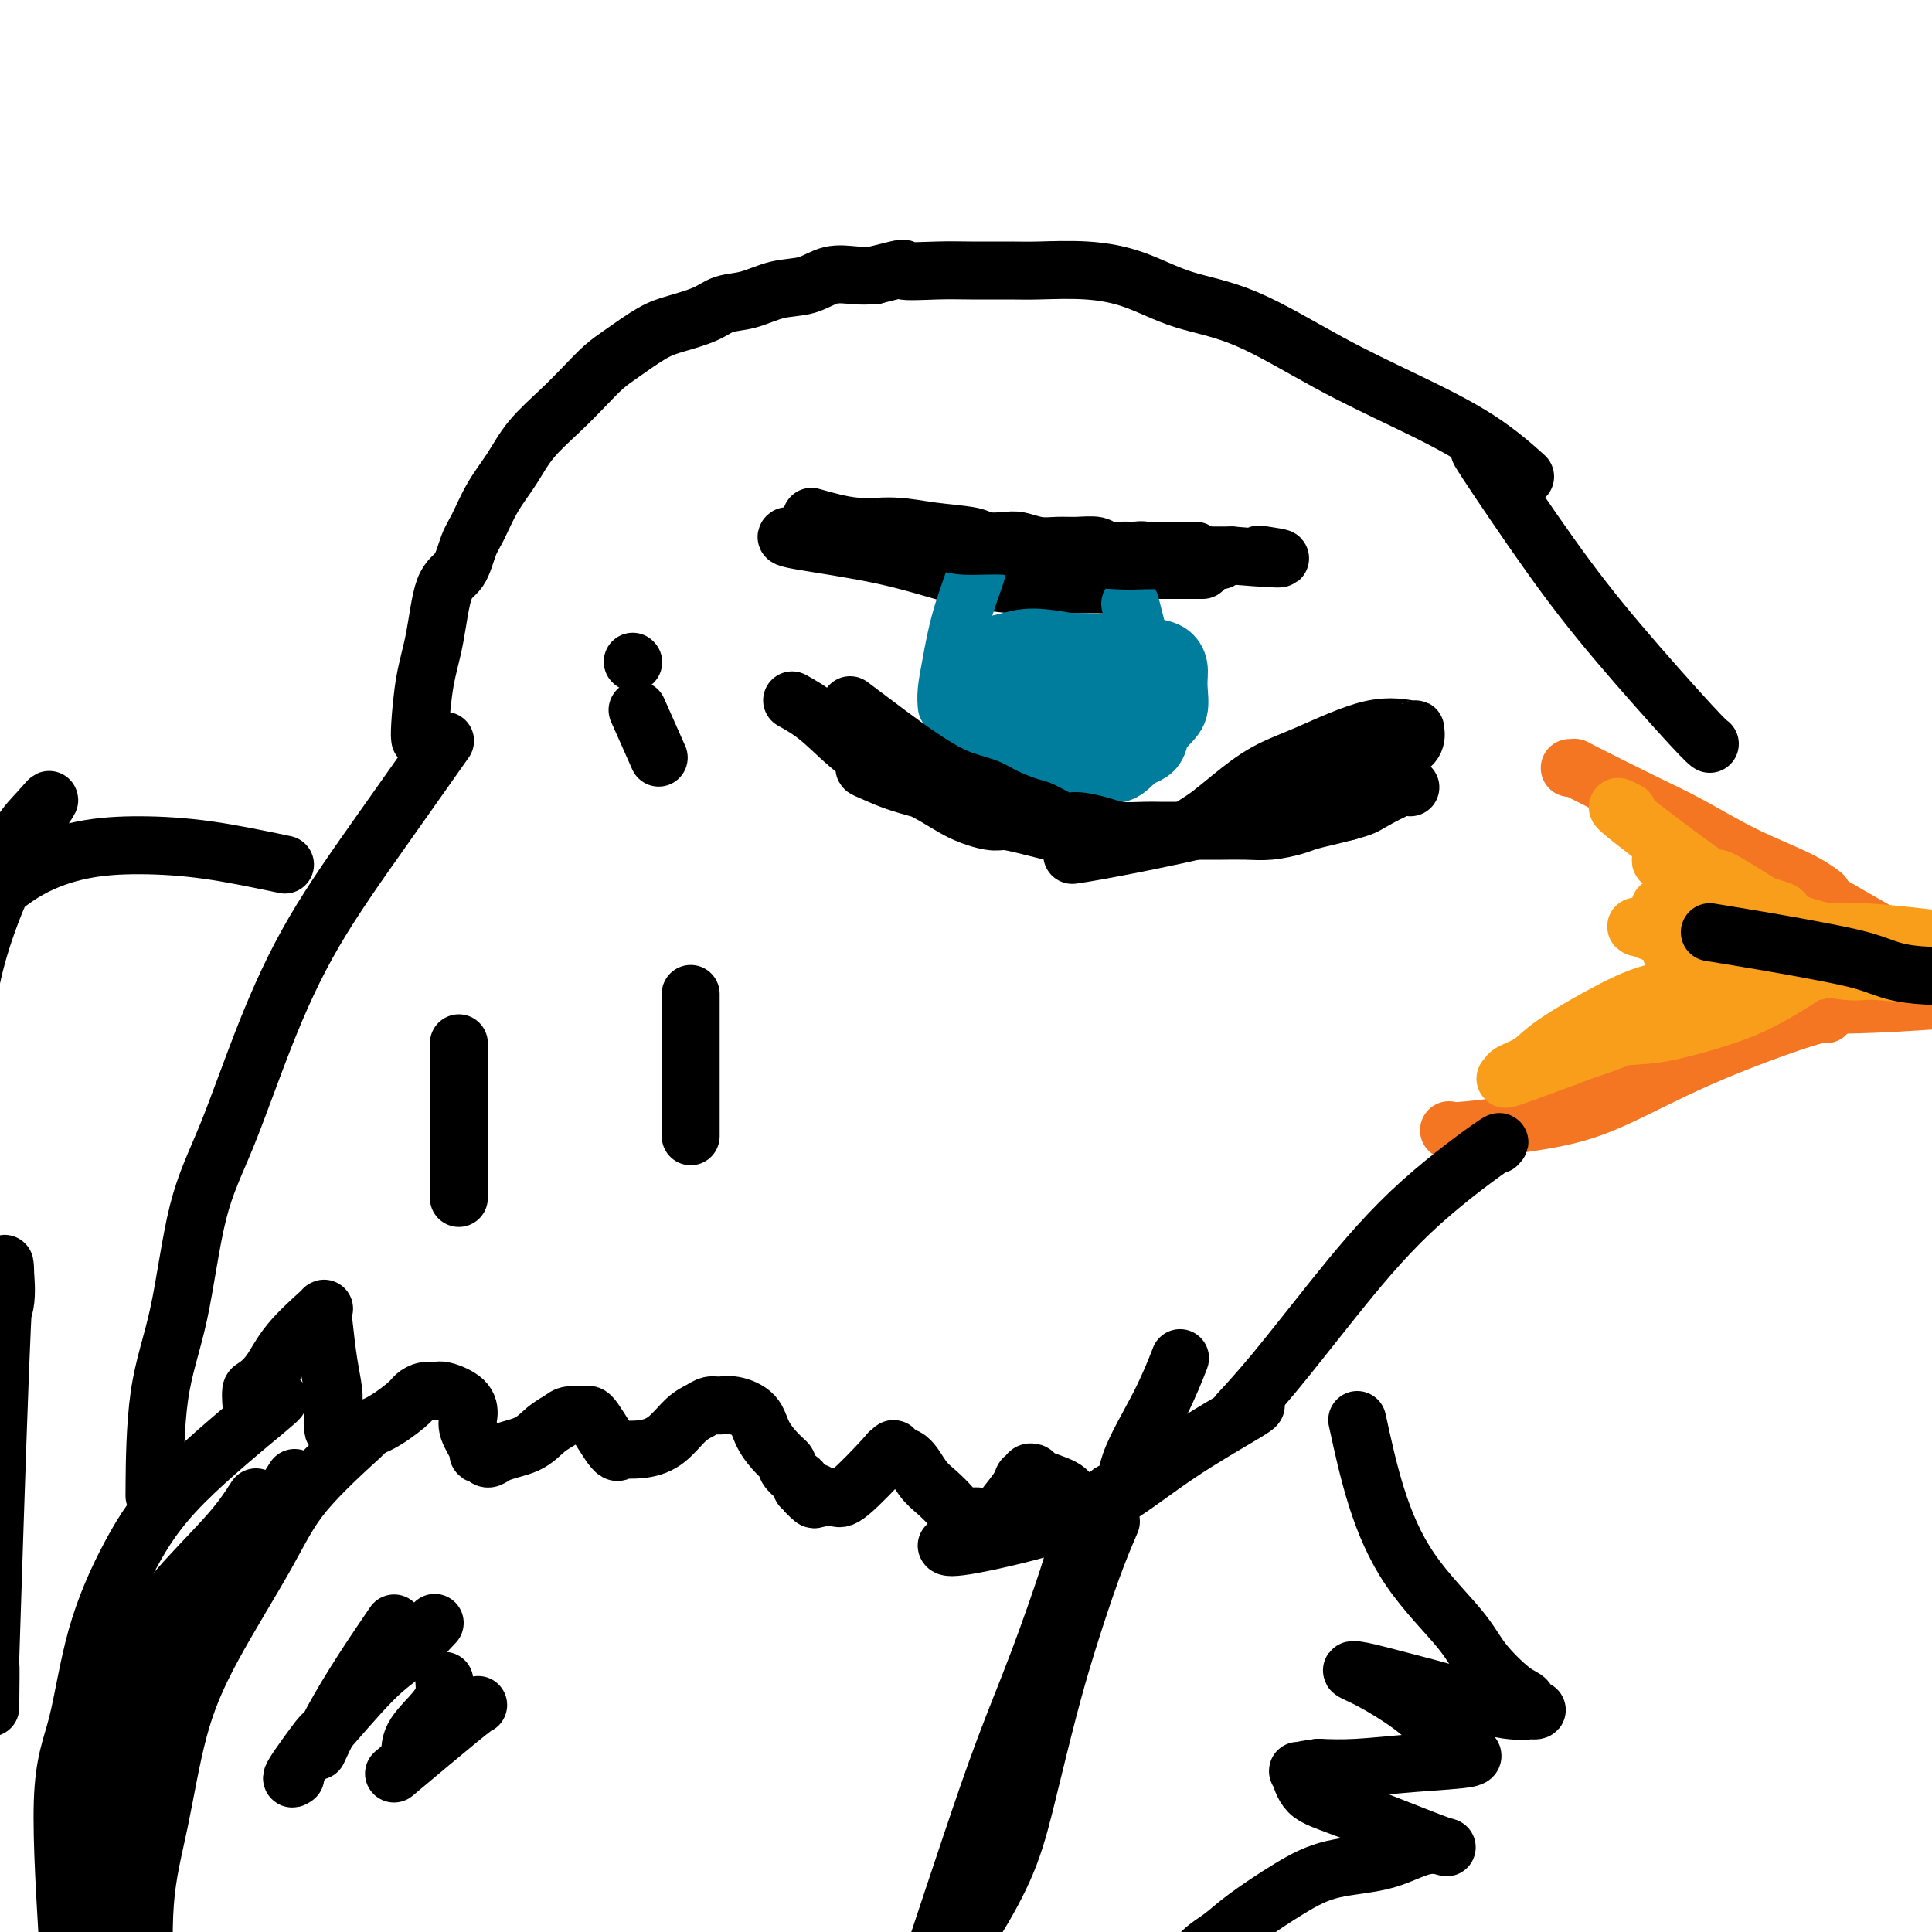
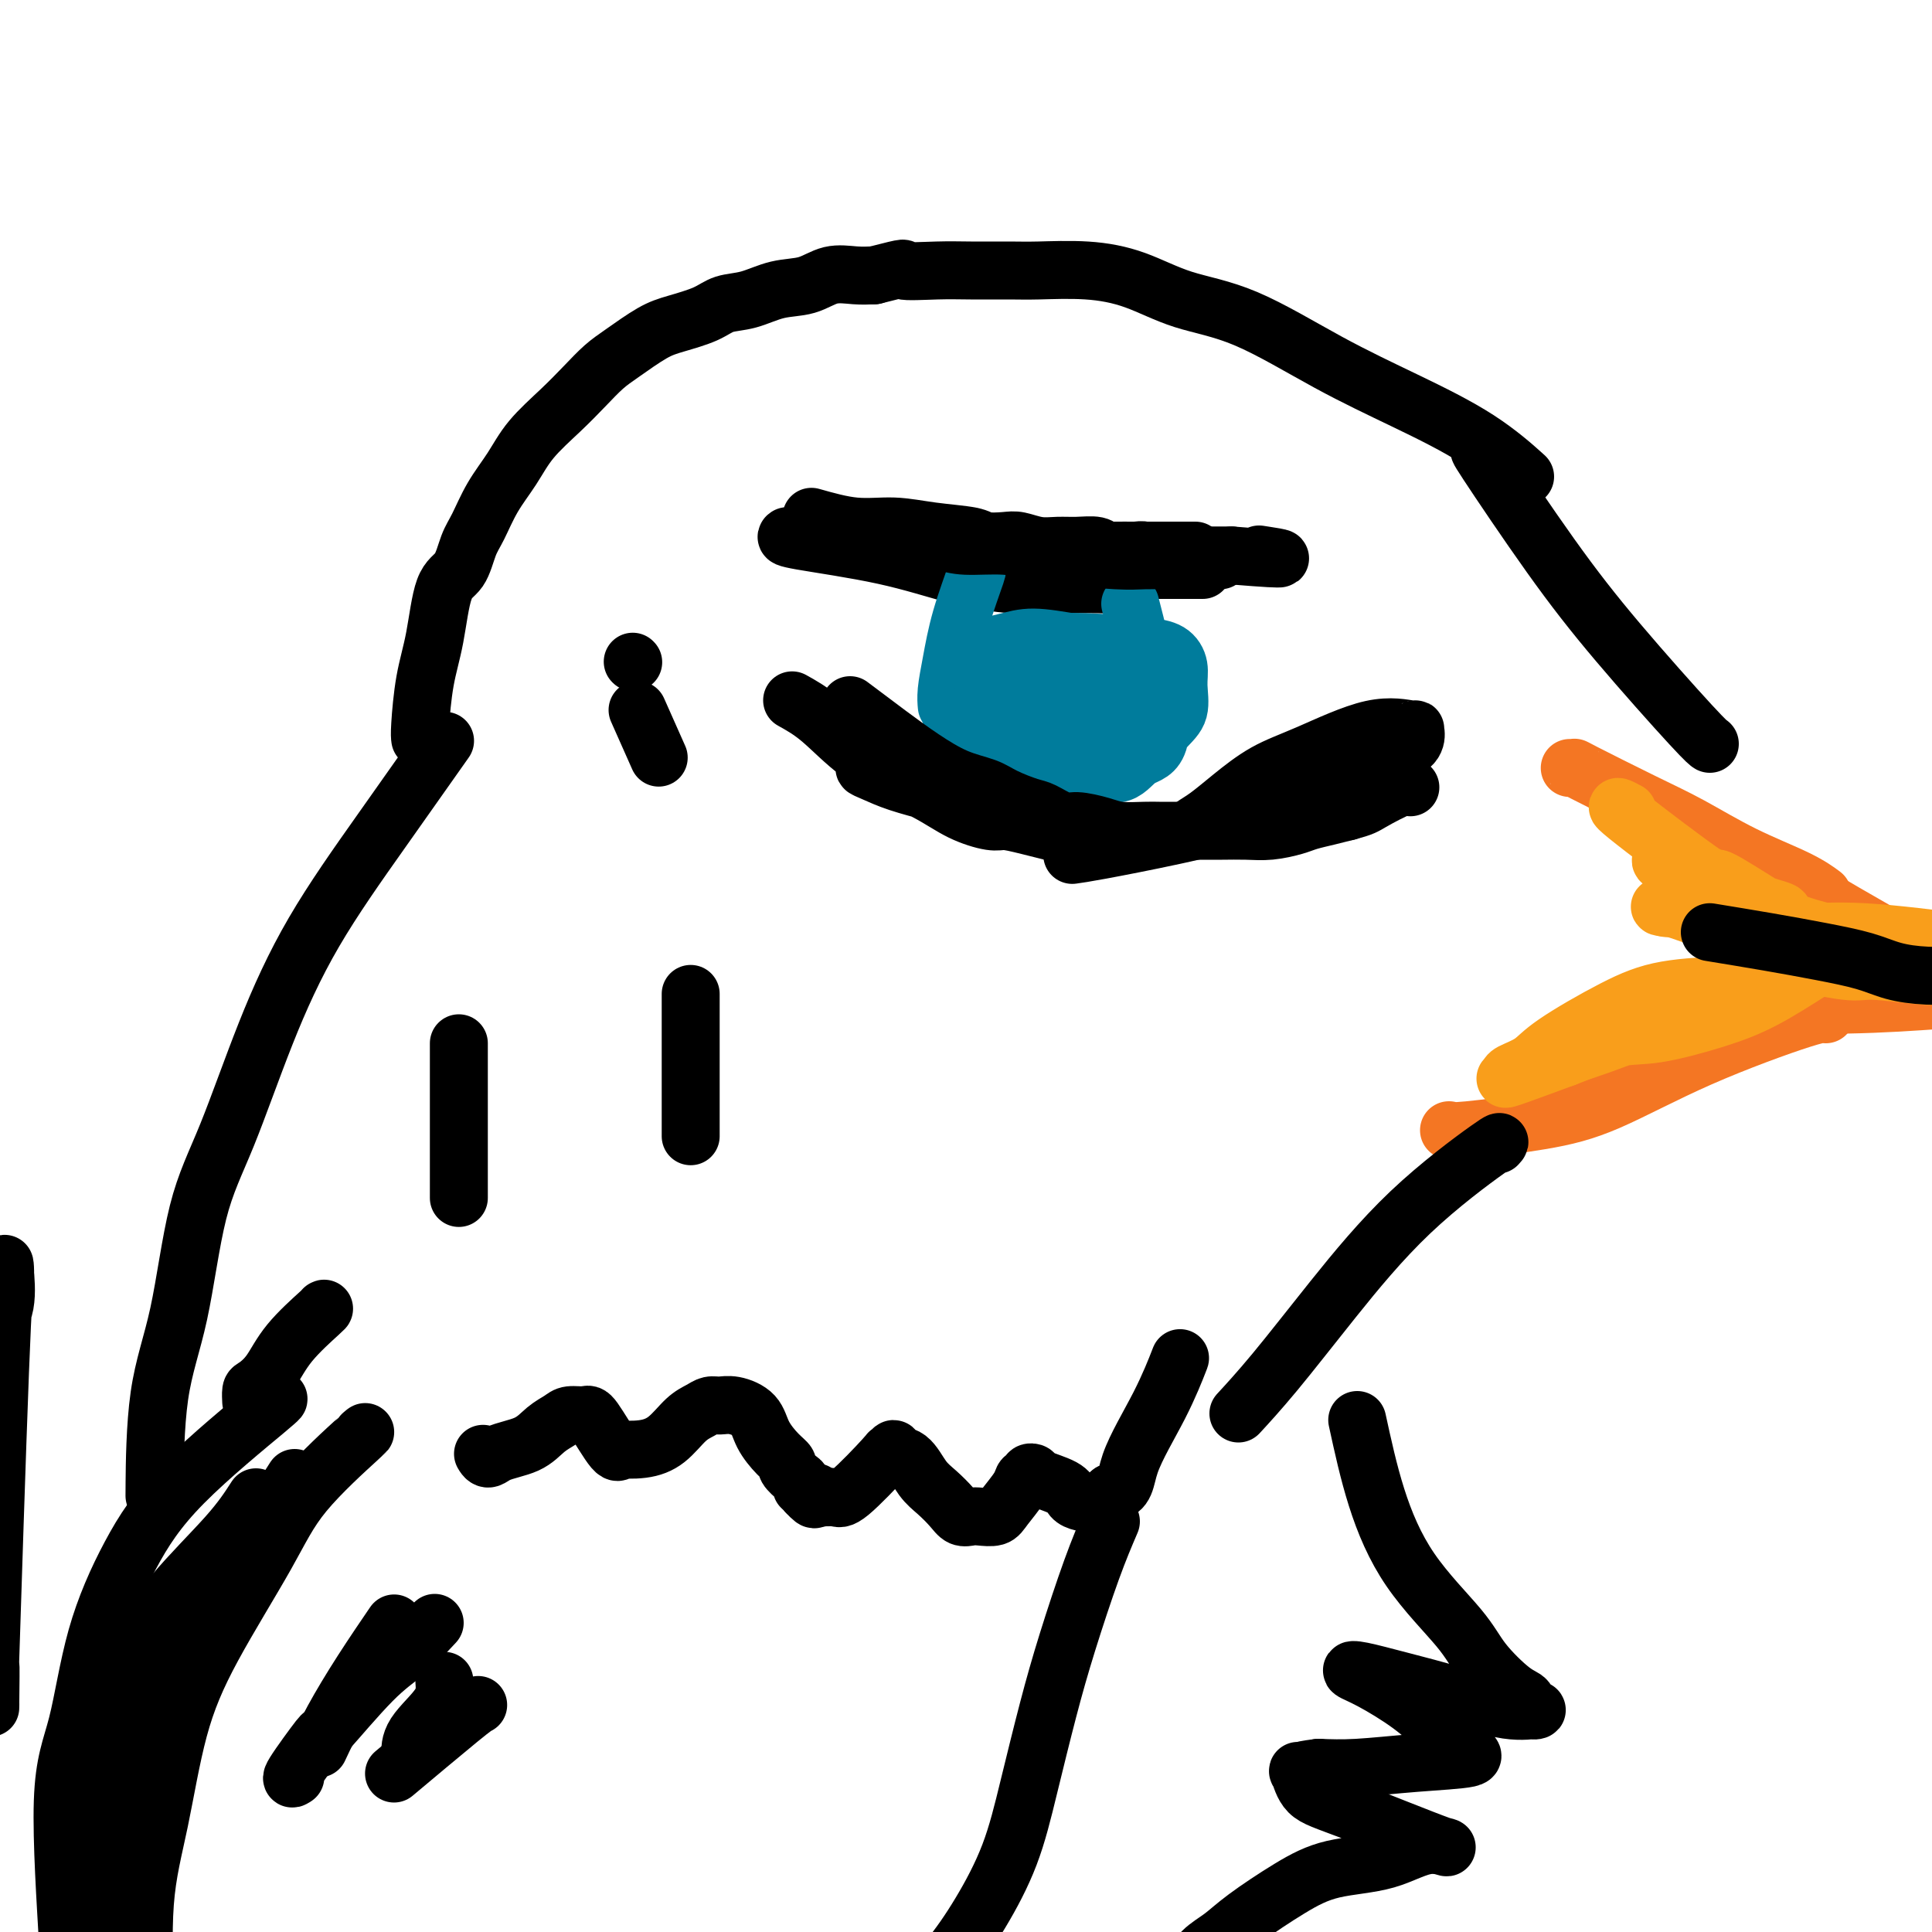
<svg xmlns="http://www.w3.org/2000/svg" viewBox="0 0 400 400" version="1.1">
  <g fill="none" stroke="#000000" stroke-width="12" stroke-linecap="round" stroke-linejoin="round">
-     <path d="M67,274c0.309,2.773 0.618,5.545 1,8c0.382,2.455 0.836,4.591 1,6c0.164,1.409 0.038,2.090 0,3c-0.038,0.910 0.013,2.047 0,3c-0.013,0.953 -0.091,1.720 0,2c0.091,0.280 0.352,0.072 1,0c0.648,-0.072 1.682,-0.009 3,0c1.318,0.009 2.920,-0.036 5,-1c2.080,-0.964 4.638,-2.848 6,-4c1.362,-1.152 1.528,-1.572 2,-2c0.472,-0.428 1.251,-0.866 2,-1c0.749,-0.134 1.466,0.034 2,0c0.534,-0.034 0.883,-0.272 2,0c1.117,0.272 3.003,1.054 4,2c0.997,0.946 1.107,2.057 1,3c-0.107,0.943 -0.431,1.717 0,3c0.431,1.283 1.616,3.076 2,4c0.384,0.924 -0.033,0.978 0,1c0.033,0.022 0.517,0.011 1,0" />
    <path d="M100,301c0.988,1.782 1.457,0.736 3,0c1.543,-0.736 4.161,-1.163 6,-2c1.839,-0.837 2.899,-2.083 4,-3c1.101,-0.917 2.242,-1.505 3,-2c0.758,-0.495 1.132,-0.897 2,-1c0.868,-0.103 2.229,0.091 3,0c0.771,-0.091 0.953,-0.468 2,1c1.047,1.468 2.958,4.782 4,6c1.042,1.218 1.216,0.341 1,0c-0.216,-0.341 -0.823,-0.147 0,0c0.823,0.147 3.074,0.246 5,0c1.926,-0.246 3.527,-0.836 5,-2c1.473,-1.164 2.819,-2.902 4,-4c1.181,-1.098 2.197,-1.558 3,-2c0.803,-0.442 1.393,-0.867 2,-1c0.607,-0.133 1.229,0.026 2,0c0.771,-0.026 1.689,-0.238 3,0c1.311,0.238 3.015,0.927 4,2c0.985,1.073 1.251,2.529 2,4c0.749,1.471 1.980,2.957 3,4c1.020,1.043 1.827,1.642 2,2c0.173,0.358 -0.290,0.473 0,1c0.290,0.527 1.332,1.464 2,2c0.668,0.536 0.963,0.669 1,1c0.037,0.331 -0.182,0.858 0,1c0.182,0.142 0.766,-0.102 1,0c0.234,0.102 0.117,0.551 0,1" />
    <path d="M167,309c2.564,2.780 1.475,0.731 1,0c-0.475,-0.731 -0.337,-0.143 0,0c0.337,0.143 0.874,-0.157 1,0c0.126,0.157 -0.158,0.773 0,1c0.158,0.227 0.760,0.065 1,0c0.240,-0.065 0.120,-0.032 0,0" />
    <path d="M170,310c0.405,0.155 -0.083,0.042 0,0c0.083,-0.042 0.738,-0.012 1,0c0.262,0.012 0.131,0.006 0,0" />
    <path d="M171,310c0.536,-0.048 1.377,-0.169 2,0c0.623,0.169 1.029,0.629 3,-1c1.971,-1.629 5.506,-5.347 7,-7c1.494,-1.653 0.945,-1.241 1,-1c0.055,0.241 0.714,0.312 1,0c0.286,-0.312 0.201,-1.007 0,-1c-0.201,0.007 -0.517,0.715 0,1c0.517,0.285 1.868,0.147 3,1c1.132,0.853 2.047,2.698 3,4c0.953,1.302 1.945,2.061 3,3c1.055,0.939 2.174,2.056 3,3c0.826,0.944 1.361,1.713 2,2c0.639,0.287 1.383,0.092 2,0c0.617,-0.092 1.106,-0.081 2,0c0.894,0.081 2.191,0.233 3,0c0.809,-0.233 1.130,-0.851 2,-2c0.870,-1.149 2.290,-2.830 3,-4c0.710,-1.170 0.711,-1.828 1,-2c0.289,-0.172 0.865,0.142 1,0c0.135,-0.142 -0.172,-0.739 0,-1c0.172,-0.261 0.822,-0.186 1,0c0.178,0.186 -0.115,0.482 1,1c1.115,0.518 3.639,1.258 5,2c1.361,0.742 1.561,1.488 2,2c0.439,0.512 1.118,0.792 2,1c0.882,0.208 1.966,0.345 3,0c1.034,-0.345 2.017,-1.173 3,-2" />
    <path d="M230,309c3.236,-0.311 2.826,-2.589 4,-6c1.174,-3.411 3.931,-7.957 6,-12c2.069,-4.043 3.448,-7.584 4,-9c0.552,-1.416 0.276,-0.708 0,0" />
    <path d="M67,271c0.158,-0.098 0.315,-0.196 -1,1c-1.315,1.196 -4.104,3.687 -6,6c-1.896,2.313 -2.900,4.449 -4,6c-1.100,1.551 -2.295,2.519 -3,3c-0.705,0.481 -0.921,0.476 -1,1c-0.079,0.524 -0.023,1.578 0,2c0.023,0.422 0.011,0.211 0,0" />
    <path d="M75,297c0.656,-0.555 1.313,-1.110 -1,1c-2.313,2.110 -7.595,6.886 -11,11c-3.405,4.114 -4.934,7.564 -8,13c-3.066,5.436 -7.669,12.856 -11,19c-3.331,6.144 -5.390,11.013 -7,17c-1.610,5.987 -2.771,13.093 -4,19c-1.229,5.907 -2.525,10.614 -3,17c-0.475,6.386 -0.128,14.450 0,19c0.128,4.550 0.037,5.586 0,6c-0.037,0.414 -0.018,0.207 0,0" />
-     <path d="M223,320c-0.334,1.454 -0.668,2.909 -2,7c-1.332,4.091 -3.663,10.819 -6,17c-2.337,6.181 -4.679,11.815 -7,18c-2.321,6.185 -4.619,12.920 -7,20c-2.381,7.080 -4.844,14.506 -7,21c-2.156,6.494 -4.003,12.056 -6,17c-1.997,4.944 -4.142,9.270 -5,11c-0.858,1.730 -0.429,0.865 0,0" />
    <path d="M57,290c0.796,-0.502 1.592,-1.005 -2,2c-3.592,3.005 -11.574,9.517 -17,15c-5.426,5.483 -8.298,9.937 -11,15c-2.702,5.063 -5.236,10.736 -7,17c-1.764,6.264 -2.760,13.118 -4,18c-1.240,4.882 -2.724,7.793 -3,16c-0.276,8.207 0.656,21.710 1,28c0.344,6.290 0.098,5.369 0,5c-0.098,-0.369 -0.049,-0.184 0,0" />
    <path d="M230,315c-1.219,2.847 -2.438,5.694 -4,10c-1.562,4.306 -3.465,10.069 -5,15c-1.535,4.931 -2.700,9.028 -4,14c-1.300,4.972 -2.735,10.818 -4,16c-1.265,5.182 -2.360,9.700 -4,14c-1.640,4.300 -3.826,8.381 -6,12c-2.174,3.619 -4.335,6.774 -7,10c-2.665,3.226 -5.833,6.522 -7,8c-1.167,1.478 -0.333,1.136 0,1c0.333,-0.136 0.167,-0.068 0,0" />
    <path d="M61,306c-0.865,1.336 -1.730,2.673 -5,8c-3.270,5.327 -8.947,14.645 -12,20c-3.053,5.355 -3.484,6.748 -5,10c-1.516,3.252 -4.119,8.364 -6,14c-1.881,5.636 -3.040,11.798 -4,17c-0.960,5.202 -1.721,9.446 -2,13c-0.279,3.554 -0.075,6.418 0,8c0.075,1.582 0.021,1.880 0,2c-0.021,0.120 -0.011,0.060 0,0" />
    <path d="M53,310c-1.458,2.268 -2.916,4.535 -6,8c-3.084,3.465 -7.795,8.127 -11,12c-3.205,3.873 -4.904,6.959 -7,13c-2.096,6.041 -4.589,15.039 -6,20c-1.411,4.961 -1.739,5.887 -2,10c-0.261,4.113 -0.455,11.415 0,17c0.455,5.585 1.559,9.453 2,11c0.441,1.547 0.221,0.774 0,0" />
-     <path d="M81,337c0.522,-0.764 1.043,-1.528 0,0c-1.043,1.528 -3.651,5.348 -6,9c-2.349,3.652 -4.440,7.137 -6,10c-1.560,2.863 -2.589,5.104 -3,6c-0.411,0.896 -0.206,0.448 0,0" />
+     <path d="M81,337c0.522,-0.764 1.043,-1.528 0,0c-1.043,1.528 -3.651,5.348 -6,9c-2.349,3.652 -4.440,7.137 -6,10c-1.560,2.863 -2.589,5.104 -3,6" />
    <path d="M92,348c0.113,1.554 0.226,3.107 -1,5c-1.226,1.893 -3.792,4.125 -5,6c-1.208,1.875 -1.060,3.393 -1,4c0.060,0.607 0.030,0.304 0,0" />
    <path d="M90,336c-2.011,2.158 -4.022,4.317 -6,6c-1.978,1.683 -3.924,2.892 -7,6c-3.076,3.108 -7.283,8.115 -9,10c-1.717,1.885 -0.945,0.650 -2,2c-1.055,1.350 -3.938,5.287 -5,7c-1.062,1.713 -0.303,1.204 0,1c0.303,-0.204 0.152,-0.102 0,0" />
    <path d="M99,353c-0.356,0.156 -0.711,0.311 -4,3c-3.289,2.689 -9.511,7.911 -12,10c-2.489,2.089 -1.244,1.044 0,0" />
    <path d="M32,309c-0.015,0.823 -0.030,1.646 0,-2c0.030,-3.646 0.104,-11.760 1,-18c0.896,-6.240 2.613,-10.605 4,-17c1.387,-6.395 2.443,-14.818 4,-21c1.557,-6.182 3.613,-10.121 6,-16c2.387,-5.879 5.104,-13.697 8,-21c2.896,-7.303 5.972,-14.092 10,-21c4.028,-6.908 9.007,-13.937 14,-21c4.993,-7.063 9.998,-14.161 12,-17c2.002,-2.839 1.001,-1.420 0,0" />
    <path d="M87,153c-0.063,-0.447 -0.126,-0.893 0,-3c0.126,-2.107 0.443,-5.873 1,-9c0.557,-3.127 1.356,-5.615 2,-9c0.644,-3.385 1.133,-7.667 2,-10c0.867,-2.333 2.111,-2.716 3,-4c0.889,-1.284 1.421,-3.468 2,-5c0.579,-1.532 1.203,-2.411 2,-4c0.797,-1.589 1.766,-3.887 3,-6c1.234,-2.113 2.731,-4.039 4,-6c1.269,-1.961 2.308,-3.955 4,-6c1.692,-2.045 4.038,-4.141 6,-6c1.962,-1.859 3.541,-3.481 5,-5c1.459,-1.519 2.799,-2.934 4,-4c1.201,-1.066 2.263,-1.781 4,-3c1.737,-1.219 4.150,-2.941 6,-4c1.850,-1.059 3.136,-1.454 5,-2c1.864,-0.546 4.304,-1.244 6,-2c1.696,-0.756 2.647,-1.569 4,-2c1.353,-0.431 3.106,-0.480 5,-1c1.894,-0.520 3.927,-1.512 6,-2c2.073,-0.488 4.184,-0.471 6,-1c1.816,-0.529 3.335,-1.604 5,-2c1.665,-0.396 3.476,-0.113 5,0c1.524,0.113 2.762,0.057 4,0" />
    <path d="M181,57c8.134,-2.083 5.469,-1.290 6,-1c0.531,0.290 4.259,0.077 7,0c2.741,-0.077 4.494,-0.016 7,0c2.506,0.016 5.764,-0.011 8,0c2.236,0.011 3.450,0.059 6,0c2.550,-0.059 6.436,-0.227 10,0c3.564,0.227 6.805,0.848 10,2c3.195,1.152 6.342,2.836 10,4c3.658,1.164 7.825,1.809 13,4c5.175,2.191 11.356,5.930 17,9c5.644,3.070 10.750,5.472 16,8c5.250,2.528 10.644,5.180 15,8c4.356,2.820 7.673,5.806 9,7c1.327,1.194 0.663,0.597 0,0" />
    <path d="M163,111c-0.280,0.188 -0.560,0.376 3,1c3.560,0.624 10.961,1.684 17,3c6.039,1.316 10.718,2.890 15,4c4.282,1.110 8.167,1.758 12,2c3.833,0.242 7.614,0.077 11,0c3.386,-0.077 6.377,-0.067 8,0c1.623,0.067 1.879,0.193 2,0c0.121,-0.193 0.106,-0.703 -1,-1c-1.106,-0.297 -3.305,-0.381 -7,-1c-3.695,-0.619 -8.886,-1.773 -14,-3c-5.114,-1.227 -10.150,-2.529 -14,-3c-3.850,-0.471 -6.514,-0.112 -8,0c-1.486,0.112 -1.794,-0.023 -2,0c-0.206,0.023 -0.312,0.202 2,1c2.312,0.798 7.040,2.214 11,3c3.960,0.786 7.152,0.943 11,1c3.848,0.057 8.351,0.015 15,0c6.649,-0.015 15.444,-0.004 20,0c4.556,0.004 4.873,0.001 5,0c0.127,-0.001 0.063,-0.001 0,0" />
    <path d="M307,94c-0.738,-0.890 -1.476,-1.779 1,2c2.476,3.779 8.166,12.228 13,19c4.834,6.772 8.811,11.867 14,18c5.189,6.133 11.589,13.305 15,17c3.411,3.695 3.832,3.913 4,4c0.168,0.087 0.084,0.044 0,0" />
  </g>
  <g fill="none" stroke="#F47623" stroke-width="12" stroke-linecap="round" stroke-linejoin="round">
    <path d="M325,159c0.497,0.039 0.995,0.078 1,0c0.005,-0.078 -0.481,-0.271 2,1c2.481,1.271 7.930,4.008 12,6c4.070,1.992 6.762,3.238 10,5c3.238,1.762 7.023,4.039 11,6c3.977,1.961 8.148,3.605 11,5c2.852,1.395 4.386,2.541 5,3c0.614,0.459 0.307,0.229 0,0" />
    <path d="M364,179c1.509,0.663 3.018,1.327 6,3c2.982,1.673 7.439,4.356 12,7c4.561,2.644 9.228,5.250 12,7c2.772,1.750 3.649,2.643 4,3c0.351,0.357 0.175,0.179 0,0" />
    <path d="M300,234c0.305,0.161 0.610,0.323 4,0c3.390,-0.323 9.865,-1.130 15,-2c5.135,-0.870 8.931,-1.802 14,-4c5.069,-2.198 11.410,-5.661 19,-9c7.590,-3.339 16.428,-6.553 21,-8c4.572,-1.447 4.878,-1.128 5,-1c0.122,0.128 0.061,0.064 0,0" />
    <path d="M354,208c-0.541,-0.022 -1.081,-0.045 4,0c5.081,0.045 15.785,0.156 24,0c8.215,-0.156 13.943,-0.581 20,-1c6.057,-0.419 12.445,-0.834 15,-1c2.555,-0.166 1.278,-0.083 0,0" />
  </g>
  <g fill="none" stroke="#F99E1B" stroke-width="12" stroke-linecap="round" stroke-linejoin="round">
    <path d="M337,168c-1.788,-0.947 -3.576,-1.893 0,1c3.576,2.893 12.517,9.626 16,12c3.483,2.374 1.507,0.389 3,1c1.493,0.611 6.453,3.819 10,6c3.547,2.181 5.681,3.336 7,4c1.319,0.664 1.822,0.837 3,1c1.178,0.163 3.031,0.317 2,0c-1.031,-0.317 -4.945,-1.105 -9,-3c-4.055,-1.895 -8.251,-4.899 -12,-7c-3.749,-2.101 -7.051,-3.300 -9,-4c-1.949,-0.700 -2.546,-0.900 -3,-1c-0.454,-0.100 -0.764,-0.101 -1,0c-0.236,0.101 -0.399,0.303 1,1c1.399,0.697 4.359,1.889 7,3c2.641,1.111 4.964,2.141 7,3c2.036,0.859 3.784,1.547 5,2c1.216,0.453 1.899,0.671 3,1c1.101,0.329 2.620,0.768 2,1c-0.620,0.232 -3.379,0.258 -7,0c-3.621,-0.258 -8.105,-0.801 -11,-1c-2.895,-0.199 -4.203,-0.054 -5,0c-0.797,0.054 -1.085,0.015 -1,0c0.085,-0.015 0.542,-0.008 1,0" />
    <path d="M346,188c-3.714,-0.171 -2.500,-0.598 0,0c2.500,0.598 6.284,2.220 9,3c2.716,0.780 4.363,0.717 7,1c2.637,0.283 6.264,0.911 10,1c3.736,0.089 7.583,-0.361 14,0c6.417,0.361 15.405,1.532 19,2c3.595,0.468 1.798,0.234 0,0" />
    <path d="M375,201c-3.408,2.172 -6.816,4.345 -10,6c-3.184,1.655 -6.144,2.793 -10,4c-3.856,1.207 -8.607,2.484 -12,3c-3.393,0.516 -5.429,0.271 -9,1c-3.571,0.729 -8.677,2.433 -11,3c-2.323,0.567 -1.862,-0.004 -2,0c-0.138,0.004 -0.874,0.584 -1,1c-0.126,0.416 0.357,0.669 3,0c2.643,-0.669 7.445,-2.260 12,-4c4.555,-1.740 8.861,-3.629 12,-5c3.139,-1.371 5.109,-2.222 7,-3c1.891,-0.778 3.703,-1.481 5,-2c1.297,-0.519 2.079,-0.852 2,-1c-0.079,-0.148 -1.020,-0.111 -4,0c-2.980,0.111 -8.000,0.295 -12,1c-4.000,0.705 -6.980,1.929 -11,4c-4.020,2.071 -9.082,4.989 -12,7c-2.918,2.011 -3.694,3.116 -5,4c-1.306,0.884 -3.144,1.546 -4,2c-0.856,0.454 -0.730,0.699 -1,1c-0.270,0.301 -0.934,0.657 1,0c1.934,-0.657 6.467,-2.329 11,-4" />
    <path d="M324,219c5.381,-2.036 13.333,-5.625 21,-8c7.667,-2.375 15.048,-3.536 18,-4c2.952,-0.464 1.476,-0.232 0,0" />
-     <path d="M339,192c-0.400,-0.235 -0.801,-0.470 3,1c3.801,1.470 11.802,4.643 17,6c5.198,1.357 7.592,0.896 10,1c2.408,0.104 4.831,0.771 6,1c1.169,0.229 1.084,0.020 1,0c-0.084,-0.020 -0.168,0.148 0,0c0.168,-0.148 0.589,-0.614 -2,-1c-2.589,-0.386 -8.189,-0.692 -12,-1c-3.811,-0.308 -5.834,-0.618 -8,-1c-2.166,-0.382 -4.476,-0.835 -6,-1c-1.524,-0.165 -2.263,-0.040 -2,0c0.263,0.040 1.529,-0.003 2,0c0.471,0.003 0.146,0.052 2,0c1.854,-0.052 5.886,-0.206 9,0c3.114,0.206 5.309,0.773 8,1c2.691,0.227 5.879,0.113 8,0c2.121,-0.113 3.176,-0.226 4,0c0.824,0.226 1.419,0.789 2,1c0.581,0.211 1.150,0.070 1,0c-0.150,-0.070 -1.020,-0.068 -1,0c0.020,0.068 0.928,0.200 -1,0c-1.928,-0.200 -6.692,-0.734 -9,-1c-2.308,-0.266 -2.160,-0.264 -2,0c0.160,0.264 0.331,0.790 1,1c0.669,0.210 1.834,0.105 3,0" />
    <path d="M373,199c0.427,0.469 5.996,1.642 9,2c3.004,0.358 3.444,-0.100 6,0c2.556,0.100 7.226,0.758 10,1c2.774,0.242 3.650,0.069 4,0c0.350,-0.069 0.175,-0.035 0,0" />
  </g>
  <g fill="none" stroke="#000000" stroke-width="12" stroke-linecap="round" stroke-linejoin="round">
    <path d="M354,193c4.062,0.665 8.123,1.331 12,2c3.877,0.669 7.569,1.342 11,2c3.431,0.658 6.602,1.301 9,2c2.398,0.699 4.024,1.456 6,2c1.976,0.544 4.301,0.877 7,1c2.699,0.123 5.771,0.035 7,0c1.229,-0.035 0.614,-0.018 0,0" />
    <path d="M164,145c1.868,1.038 3.736,2.075 6,4c2.264,1.925 4.923,4.737 8,7c3.077,2.263 6.570,3.977 9,5c2.430,1.023 3.796,1.354 5,2c1.204,0.646 2.247,1.606 3,2c0.753,0.394 1.215,0.221 1,0c-0.215,-0.221 -1.108,-0.489 -3,-1c-1.892,-0.511 -4.784,-1.264 -7,-2c-2.216,-0.736 -3.757,-1.456 -5,-2c-1.243,-0.544 -2.187,-0.912 -2,-1c0.187,-0.088 1.505,0.106 4,1c2.495,0.894 6.168,2.490 9,4c2.832,1.510 4.823,2.934 7,4c2.177,1.066 4.539,1.775 6,2c1.461,0.225 2.020,-0.032 3,0c0.980,0.032 2.379,0.355 5,1c2.621,0.645 6.463,1.613 8,2c1.537,0.387 0.768,0.194 0,0" />
    <path d="M222,177c1.249,-0.177 2.498,-0.354 6,-1c3.502,-0.646 9.258,-1.762 15,-3c5.742,-1.238 11.472,-2.599 17,-5c5.528,-2.401 10.856,-5.844 16,-8c5.144,-2.156 10.105,-3.027 13,-4c2.895,-0.973 3.722,-2.049 4,-3c0.278,-0.951 0.005,-1.778 0,-2c-0.005,-0.222 0.257,0.162 -1,0c-1.257,-0.162 -4.034,-0.871 -8,0c-3.966,0.871 -9.122,3.322 -13,5c-3.878,1.678 -6.479,2.583 -9,4c-2.521,1.417 -4.963,3.347 -7,5c-2.037,1.653 -3.670,3.031 -5,4c-1.330,0.969 -2.358,1.530 -3,2c-0.642,0.470 -0.898,0.849 -1,1c-0.102,0.151 -0.051,0.076 0,0" />
  </g>
  <g fill="none" stroke="#007C9C" stroke-width="12" stroke-linecap="round" stroke-linejoin="round">
    <path d="M202,118c0.287,-0.366 0.574,-0.732 0,1c-0.574,1.732 -2.010,5.561 -3,9c-0.990,3.439 -1.533,6.489 -2,9c-0.467,2.511 -0.856,4.484 -1,6c-0.144,1.516 -0.041,2.576 0,3c0.041,0.424 0.021,0.212 0,0" />
    <path d="M234,125c0.730,2.849 1.461,5.697 2,8c0.539,2.303 0.887,4.060 1,6c0.113,1.940 -0.008,4.061 0,6c0.008,1.939 0.147,3.695 0,5c-0.147,1.305 -0.578,2.159 -1,3c-0.422,0.841 -0.835,1.669 -1,2c-0.165,0.331 -0.083,0.166 0,0" />
    <path d="M232,147c-0.311,1.689 -0.622,3.378 -1,4c-0.378,0.622 -0.822,0.178 -1,0c-0.178,-0.178 -0.089,-0.089 0,0" />
    <path d="M199,141c0.350,2.053 0.700,4.105 2,6c1.300,1.895 3.550,3.632 5,5c1.450,1.368 2.100,2.367 4,3c1.900,0.633 5.050,0.901 7,1c1.950,0.099 2.700,0.028 3,0c0.300,-0.028 0.150,-0.014 0,0" />
    <path d="M215,159c-1.579,-2.737 -3.158,-5.474 -4,-8c-0.842,-2.526 -0.947,-4.839 -1,-7c-0.053,-2.161 -0.054,-4.168 0,-6c0.054,-1.832 0.162,-3.489 0,-4c-0.162,-0.511 -0.594,0.125 0,0c0.594,-0.125 2.216,-1.012 4,-1c1.784,0.012 3.732,0.922 5,1c1.268,0.078 1.855,-0.677 3,0c1.145,0.677 2.846,2.785 4,4c1.154,1.215 1.760,1.538 2,3c0.240,1.462 0.112,4.062 0,6c-0.112,1.938 -0.209,3.214 0,4c0.209,0.786 0.724,1.082 0,2c-0.724,0.918 -2.687,2.458 -4,3c-1.313,0.542 -1.977,0.087 -3,0c-1.023,-0.087 -2.404,0.194 -4,0c-1.596,-0.194 -3.407,-0.862 -5,-2c-1.593,-1.138 -2.968,-2.746 -4,-4c-1.032,-1.254 -1.720,-2.154 -2,-3c-0.280,-0.846 -0.152,-1.638 0,-3c0.152,-1.362 0.330,-3.293 1,-5c0.670,-1.707 1.834,-3.190 3,-4c1.166,-0.810 2.333,-0.946 4,-1c1.667,-0.054 3.833,-0.027 6,0" />
    <path d="M220,134c3.213,-0.044 6.245,0.346 8,1c1.755,0.654 2.233,1.572 3,2c0.767,0.428 1.821,0.367 2,3c0.179,2.633 -0.518,7.961 -1,10c-0.482,2.039 -0.748,0.790 -2,1c-1.252,0.210 -3.491,1.878 -6,3c-2.509,1.122 -5.289,1.698 -8,2c-2.711,0.302 -5.355,0.329 -8,0c-2.645,-0.329 -5.291,-1.014 -7,-2c-1.709,-0.986 -2.480,-2.274 -3,-3c-0.520,-0.726 -0.790,-0.891 -1,-2c-0.210,-1.109 -0.359,-3.163 0,-5c0.359,-1.837 1.227,-3.456 2,-5c0.773,-1.544 1.450,-3.013 3,-4c1.550,-0.987 3.972,-1.491 6,-2c2.028,-0.509 3.660,-1.022 6,-1c2.340,0.022 5.386,0.579 8,1c2.614,0.421 4.796,0.704 7,2c2.204,1.296 4.432,3.604 6,5c1.568,1.396 2.477,1.880 3,3c0.523,1.120 0.661,2.874 1,4c0.339,1.126 0.879,1.623 0,3c-0.879,1.377 -3.176,3.635 -6,5c-2.824,1.365 -6.175,1.839 -9,2c-2.825,0.161 -5.125,0.010 -7,0c-1.875,-0.010 -3.326,0.122 -5,0c-1.674,-0.122 -3.573,-0.497 -5,-1c-1.427,-0.503 -2.384,-1.136 -3,-2c-0.616,-0.864 -0.890,-1.961 -1,-3c-0.110,-1.039 -0.055,-2.019 0,-3" />
    <path d="M203,148c-0.030,-2.261 0.396,-4.913 2,-7c1.604,-2.087 4.385,-3.610 6,-5c1.615,-1.390 2.063,-2.648 7,-3c4.937,-0.352 14.361,0.201 18,1c3.639,0.799 1.492,1.845 1,3c-0.492,1.155 0.670,2.418 1,4c0.330,1.582 -0.172,3.482 -1,5c-0.828,1.518 -1.982,2.653 -4,4c-2.018,1.347 -4.898,2.905 -7,4c-2.102,1.095 -3.424,1.727 -6,2c-2.576,0.273 -6.406,0.185 -9,0c-2.594,-0.185 -3.953,-0.469 -5,-1c-1.047,-0.531 -1.781,-1.309 -2,-2c-0.219,-0.691 0.077,-1.295 0,-2c-0.077,-0.705 -0.529,-1.509 0,-3c0.529,-1.491 2.037,-3.667 4,-5c1.963,-1.333 4.382,-1.821 6,-2c1.618,-0.179 2.436,-0.048 3,0c0.564,0.048 0.876,0.014 1,0c0.124,-0.014 0.062,-0.007 0,0" />
    <path d="M225,153c0.190,-2.146 0.379,-4.291 1,-6c0.621,-1.709 1.673,-2.980 3,-4c1.327,-1.020 2.929,-1.789 4,-2c1.071,-0.211 1.610,0.137 2,0c0.390,-0.137 0.631,-0.760 1,0c0.369,0.760 0.866,2.901 1,5c0.134,2.099 -0.096,4.156 -1,6c-0.904,1.844 -2.483,3.474 -4,5c-1.517,1.526 -2.972,2.947 -5,4c-2.028,1.053 -4.628,1.738 -7,2c-2.372,0.262 -4.516,0.102 -6,0c-1.484,-0.102 -2.307,-0.146 -3,0c-0.693,0.146 -1.256,0.484 -2,0c-0.744,-0.484 -1.669,-1.788 -2,-3c-0.331,-1.212 -0.068,-2.331 0,-4c0.068,-1.669 -0.058,-3.887 1,-6c1.058,-2.113 3.300,-4.121 5,-6c1.700,-1.879 2.858,-3.627 4,-5c1.142,-1.373 2.269,-2.370 4,-3c1.731,-0.630 4.066,-0.894 6,-1c1.934,-0.106 3.467,-0.053 5,0" />
    <path d="M232,135c2.788,-0.227 2.257,1.204 3,2c0.743,0.796 2.759,0.955 4,4c1.241,3.045 1.707,8.975 1,12c-0.707,3.025 -2.587,3.144 -4,4c-1.413,0.856 -2.358,2.450 -4,3c-1.642,0.550 -3.981,0.055 -6,0c-2.019,-0.055 -3.718,0.329 -5,0c-1.282,-0.329 -2.146,-1.370 -3,-2c-0.854,-0.630 -1.698,-0.848 -2,-2c-0.302,-1.152 -0.061,-3.237 0,-5c0.061,-1.763 -0.056,-3.205 1,-5c1.056,-1.795 3.287,-3.944 5,-6c1.713,-2.056 2.908,-4.021 5,-5c2.092,-0.979 5.082,-0.973 7,-1c1.918,-0.027 2.765,-0.086 4,0c1.235,0.086 2.860,0.317 4,1c1.140,0.683 1.797,1.819 2,3c0.203,1.181 -0.046,2.408 0,4c0.046,1.592 0.389,3.551 0,5c-0.389,1.449 -1.510,2.389 -3,4c-1.490,1.611 -3.349,3.892 -6,5c-2.651,1.108 -6.094,1.043 -9,1c-2.906,-0.043 -5.274,-0.063 -8,0c-2.726,0.063 -5.811,0.209 -8,0c-2.189,-0.209 -3.483,-0.774 -4,-1c-0.517,-0.226 -0.259,-0.113 0,0" />
  </g>
  <g fill="none" stroke="#000000" stroke-width="12" stroke-linecap="round" stroke-linejoin="round">
    <path d="M168,107c3.080,0.870 6.160,1.739 9,2c2.840,0.261 5.439,-0.088 8,0c2.561,0.088 5.083,0.611 8,1c2.917,0.389 6.229,0.644 8,1c1.771,0.356 1.999,0.813 3,1c1.001,0.187 2.773,0.103 4,0c1.227,-0.103 1.908,-0.225 3,0c1.092,0.225 2.595,0.796 4,1c1.405,0.204 2.711,0.040 4,0c1.289,-0.040 2.562,0.042 4,0c1.438,-0.042 3.043,-0.208 4,0c0.957,0.208 1.267,0.792 2,1c0.733,0.208 1.888,0.042 3,0c1.112,-0.042 2.180,0.041 3,0c0.820,-0.041 1.392,-0.207 2,0c0.608,0.207 1.251,0.788 2,1c0.749,0.212 1.605,0.057 2,0c0.395,-0.057 0.329,-0.015 1,0c0.671,0.015 2.080,0.004 3,0c0.920,-0.004 1.352,-0.001 2,0c0.648,0.001 1.514,0.000 2,0c0.486,-0.000 0.592,-0.000 1,0c0.408,0.000 1.116,0.000 2,0c0.884,-0.000 1.942,-0.000 3,0" />
    <path d="M255,115c15.089,1.244 9.311,0.356 7,0c-2.311,-0.356 -1.156,-0.178 0,0" />
    <path d="M176,146c2.758,2.078 5.516,4.156 8,6c2.484,1.844 4.693,3.454 7,5c2.307,1.546 4.713,3.029 7,4c2.287,0.971 4.454,1.431 6,2c1.546,0.569 2.470,1.248 4,2c1.530,0.752 3.666,1.577 5,2c1.334,0.423 1.867,0.443 3,1c1.133,0.557 2.866,1.652 4,2c1.134,0.348 1.668,-0.050 3,0c1.332,0.050 3.463,0.549 5,1c1.537,0.451 2.479,0.853 4,1c1.521,0.147 3.621,0.039 5,0c1.379,-0.039 2.037,-0.011 3,0c0.963,0.011 2.231,0.003 3,0c0.769,-0.003 1.040,0.000 2,0c0.960,-0.000 2.610,-0.003 4,0c1.390,0.003 2.520,0.012 4,0c1.480,-0.012 3.308,-0.045 5,0c1.692,0.045 3.246,0.167 5,0c1.754,-0.167 3.707,-0.622 5,-1c1.293,-0.378 1.925,-0.679 3,-1c1.075,-0.321 2.593,-0.663 4,-1c1.407,-0.337 2.704,-0.668 4,-1" />
    <path d="M279,168c3.276,-0.890 3.466,-1.115 5,-2c1.534,-0.885 4.413,-2.431 6,-3c1.587,-0.569 1.882,-0.163 2,0c0.118,0.163 0.059,0.081 0,0" />
    <path d="M195,112c1.385,0.453 2.770,0.906 5,1c2.230,0.094 5.305,-0.171 8,0c2.695,0.171 5.009,0.778 8,1c2.991,0.222 6.659,0.060 9,0c2.341,-0.060 3.357,-0.016 5,0c1.643,0.016 3.915,0.004 6,0c2.085,-0.004 3.985,-0.001 6,0c2.015,0.001 4.147,0.000 5,0c0.853,-0.000 0.426,-0.000 0,0" />
    <path d="M214,114c1.437,0.309 2.874,0.619 6,1c3.126,0.381 7.942,0.834 11,1c3.058,0.166 4.358,0.044 6,0c1.642,-0.044 3.626,-0.012 5,0c1.374,0.012 2.139,0.003 4,0c1.861,-0.003 4.817,-0.001 6,0c1.183,0.001 0.591,0.000 0,0" />
    <path d="M95,216c0.000,3.917 0.000,7.834 0,12c0.000,4.166 0.000,8.581 0,12c0.000,3.419 0.000,5.844 0,7c0.000,1.156 0.000,1.045 0,1c0.000,-0.045 0.000,-0.022 0,0" />
    <path d="M143,206c0.000,-0.356 0.000,-0.711 0,2c0.000,2.711 0.000,8.490 0,13c0.000,4.510 0.000,7.753 0,10c0.000,2.247 0.000,3.499 0,4c0.000,0.501 0.000,0.250 0,0" />
    <path d="M131,137c0.000,0.000 0.100,0.100 0.1,0.1" />
    <path d="M132,147c1.667,3.750 3.333,7.500 4,9c0.667,1.500 0.333,0.750 0,0" />
    <path d="M310,237c0.564,-0.608 1.127,-1.216 -2,1c-3.127,2.216 -9.946,7.257 -16,13c-6.054,5.743 -11.344,12.189 -16,18c-4.656,5.811 -8.676,10.988 -12,15c-3.324,4.012 -5.950,6.861 -7,8c-1.050,1.139 -0.525,0.570 0,0" />
-     <path d="M260,291c-0.111,0.172 -0.222,0.345 -3,2c-2.778,1.655 -8.222,4.794 -13,8c-4.778,3.206 -8.888,6.481 -13,9c-4.112,2.519 -8.226,4.284 -14,6c-5.774,1.716 -13.208,3.385 -17,4c-3.792,0.615 -3.940,0.176 -4,0c-0.060,-0.176 -0.030,-0.088 0,0" />
    <path d="M281,294c1.172,5.383 2.344,10.766 4,16c1.656,5.234 3.796,10.318 7,15c3.204,4.682 7.473,8.961 10,12c2.527,3.039 3.312,4.838 5,7c1.688,2.162 4.281,4.687 6,6c1.719,1.313 2.565,1.415 3,2c0.435,0.585 0.458,1.654 1,2c0.542,0.346 1.603,-0.030 1,0c-0.603,0.030 -2.872,0.466 -6,0c-3.128,-0.466 -7.117,-1.834 -11,-3c-3.883,-1.166 -7.660,-2.130 -11,-3c-3.340,-0.870 -6.242,-1.646 -8,-2c-1.758,-0.354 -2.371,-0.286 -2,0c0.371,0.286 1.726,0.788 4,2c2.274,1.212 5.469,3.133 8,5c2.531,1.867 4.399,3.680 6,5c1.601,1.320 2.934,2.146 4,3c1.066,0.854 1.866,1.735 2,2c0.134,0.265 -0.398,-0.086 0,0c0.398,0.086 1.725,0.611 0,1c-1.725,0.389 -6.503,0.643 -11,1c-4.497,0.357 -8.713,0.816 -12,1c-3.287,0.184 -5.643,0.092 -8,0" />
    <path d="M273,366c-5.418,0.676 -3.464,0.865 -3,1c0.464,0.135 -0.561,0.217 -1,0c-0.439,-0.217 -0.291,-0.734 0,0c0.291,0.734 0.726,2.718 2,4c1.274,1.282 3.386,1.861 9,4c5.614,2.139 14.729,5.837 18,7c3.271,1.163 0.696,-0.209 -2,0c-2.696,0.209 -5.515,1.998 -9,3c-3.485,1.002 -7.636,1.215 -11,2c-3.364,0.785 -5.939,2.141 -9,4c-3.061,1.859 -6.607,4.221 -9,6c-2.393,1.779 -3.632,2.976 -5,4c-1.368,1.024 -2.864,1.875 -4,3c-1.136,1.125 -1.912,2.525 -3,4c-1.088,1.475 -2.487,3.024 -4,6c-1.513,2.976 -3.138,7.378 -4,9c-0.862,1.622 -0.961,0.463 -1,0c-0.039,-0.463 -0.020,-0.232 0,0" />
-     <path d="M59,179c-5.468,-1.145 -10.937,-2.290 -16,-3c-5.063,-0.710 -9.722,-0.983 -14,-1c-4.278,-0.017 -8.175,0.224 -12,1c-3.825,0.776 -7.578,2.089 -11,4c-3.422,1.911 -6.511,4.422 -9,7c-2.489,2.578 -4.376,5.223 -5,7c-0.624,1.777 0.017,2.685 0,3c-0.017,0.315 -0.690,0.039 -1,0c-0.310,-0.039 -0.257,0.161 1,-2c1.257,-2.161 3.716,-6.683 6,-11c2.284,-4.317 4.391,-8.430 6,-11c1.609,-2.570 2.719,-3.597 4,-5c1.281,-1.403 2.732,-3.182 2,-2c-0.732,1.182 -3.646,5.326 -7,12c-3.354,6.674 -7.147,15.878 -9,25c-1.853,9.122 -1.764,18.161 -2,26c-0.236,7.839 -0.795,14.478 -1,19c-0.205,4.522 -0.056,6.929 0,9c0.056,2.071 0.018,3.807 0,5c-0.018,1.193 -0.016,1.844 0,3c0.016,1.156 0.046,2.818 0,4c-0.046,1.182 -0.167,1.884 0,3c0.167,1.116 0.622,2.647 1,4c0.378,1.353 0.679,2.530 1,3c0.321,0.470 0.660,0.235 1,0" />
    <path d="M-6,279c1.188,4.661 2.659,0.812 4,-2c1.341,-2.812 2.554,-4.587 3,-7c0.446,-2.413 0.126,-5.462 0,-7c-0.126,-1.538 -0.058,-1.564 0,-1c0.058,0.564 0.107,1.719 0,3c-0.107,1.281 -0.368,2.690 -1,19c-0.632,16.310 -1.633,47.522 -2,59c-0.367,11.478 -0.098,3.221 0,2c0.098,-1.221 0.026,4.594 0,7c-0.026,2.406 -0.008,1.402 0,1c0.008,-0.402 0.004,-0.201 0,0" />
  </g>
</svg>